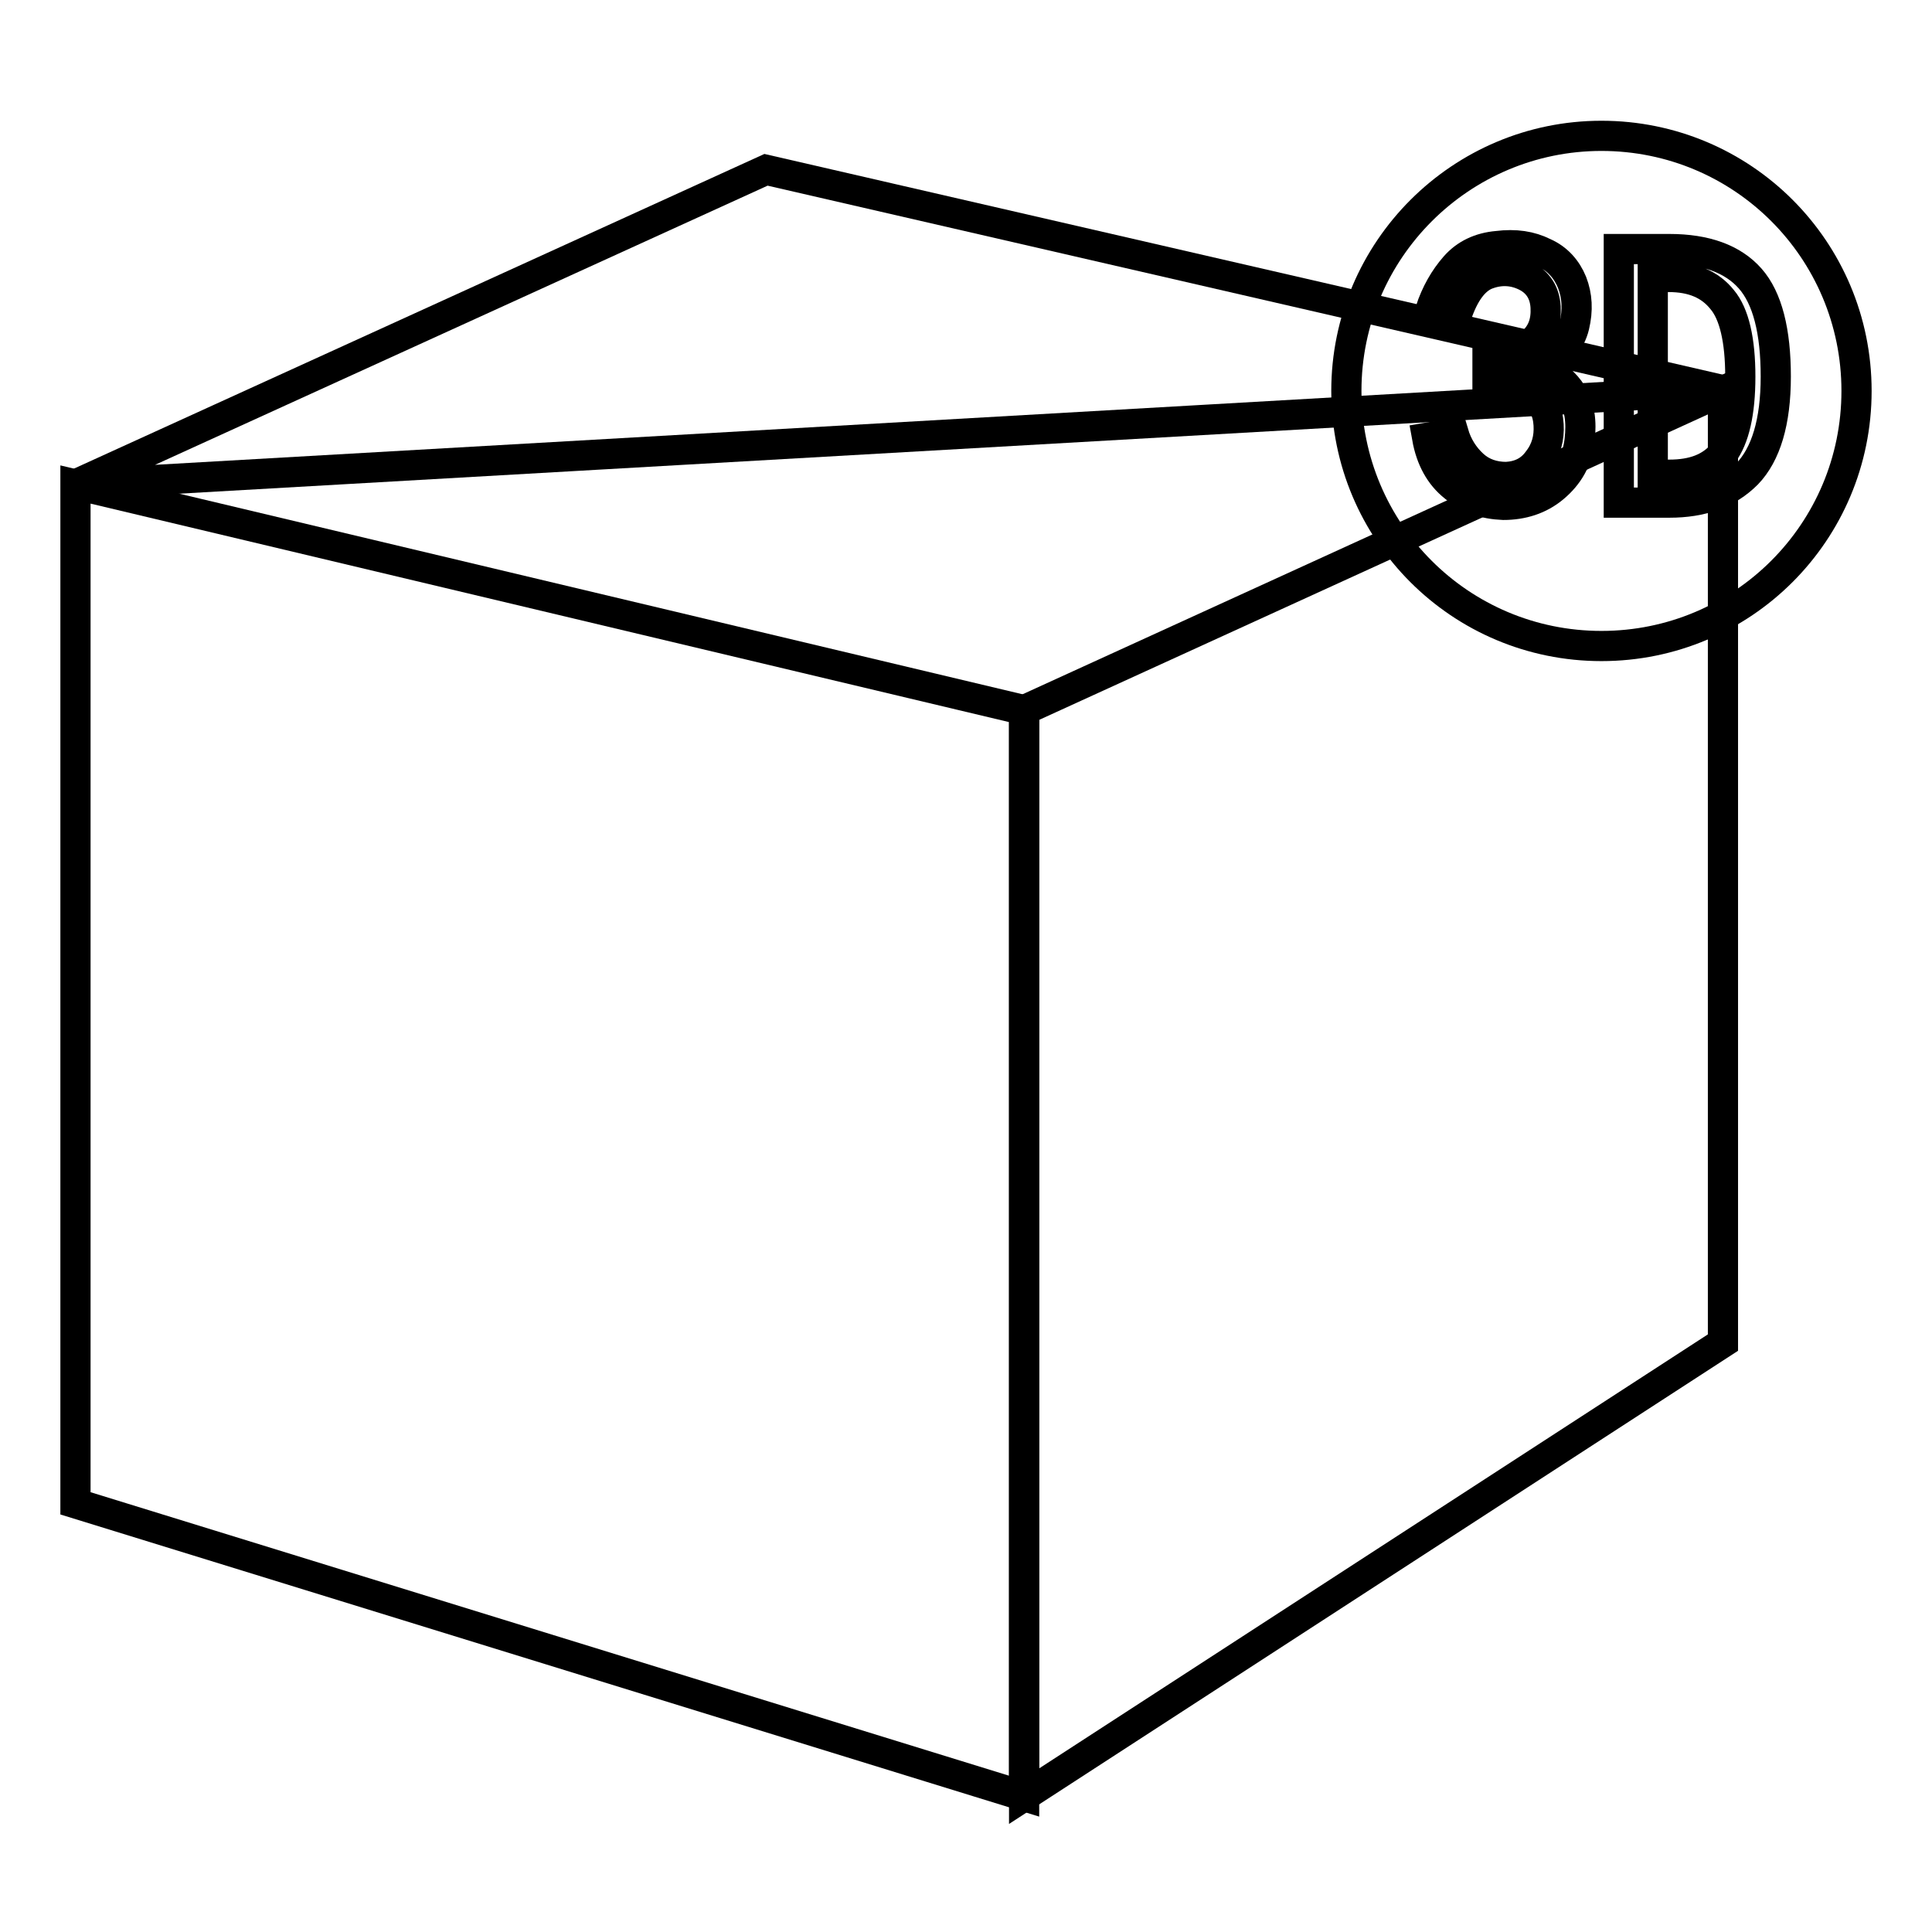
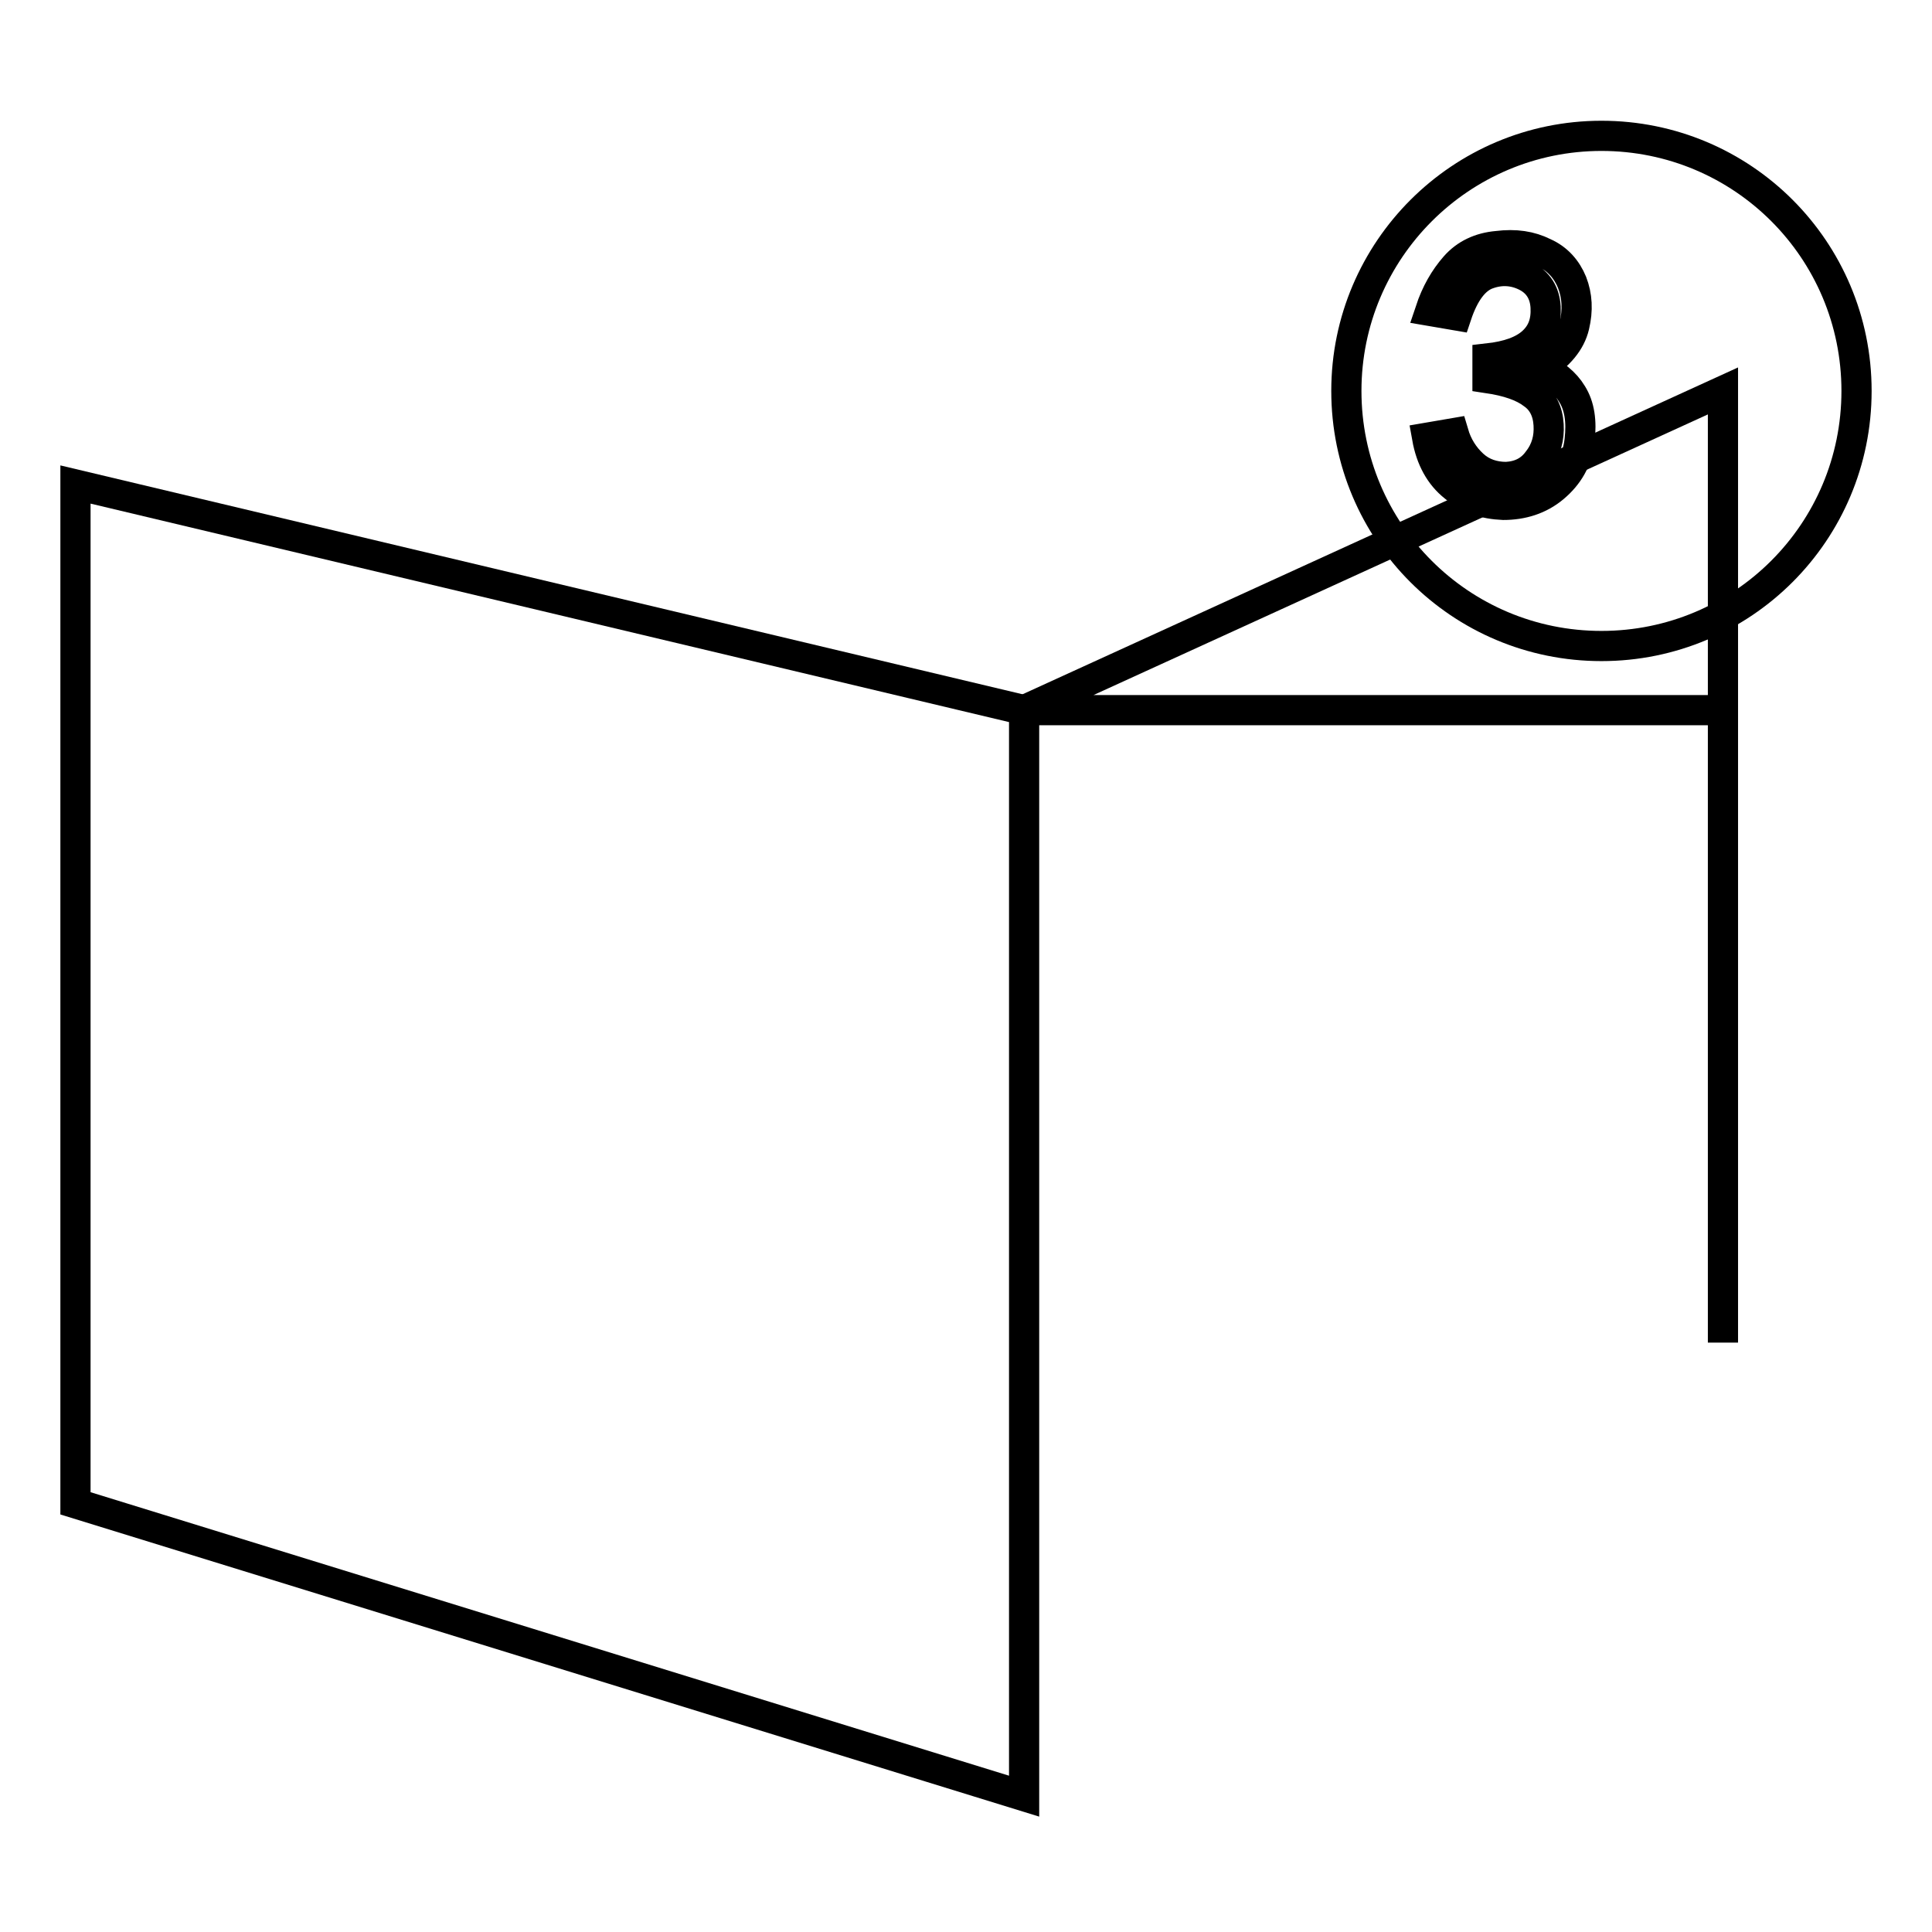
<svg xmlns="http://www.w3.org/2000/svg" version="1.1" x="0px" y="0px" viewBox="0 0 256 256" enable-background="new 0 0 256 256" xml:space="preserve">
  <g>
    <g>
      <path stroke-width="4" fill-opacity="0" stroke="#000000" d="M10,179.4v19.8L135.7,238V94.1L10,64.2v57.8V179.4z" />
-       <path stroke-width="4" fill-opacity="0" stroke="#000000" d="M135.7,94.1l92.6-42.3v126.1L135.7,238V94.1z" />
-       <path stroke-width="4" fill-opacity="0" stroke="#000000" d="M10,64.2l91.5-41.7l126.8,29.2L10,64.2z" />
+       <path stroke-width="4" fill-opacity="0" stroke="#000000" d="M135.7,94.1l92.6-42.3v126.1V94.1z" />
      <path stroke-width="4" fill-opacity="0" stroke="#000000" d="M178.4,51.8c0,18.7,15.1,33.8,33.8,33.8c18.7,0,33.8-15.1,33.8-33.8c0-18.7-15.1-33.8-33.8-33.8C193.6,18,178.4,33.1,178.4,51.8z" />
      <path stroke-width="4" fill-opacity="0" stroke="#000000" d="M189.1,58l3.5-0.6c0.5,1.7,1.4,3.1,2.6,4.2c1.2,1.1,2.7,1.6,4.4,1.6c1.8-0.1,3.2-0.8,4.2-2.2c1.1-1.4,1.5-3,1.4-4.7c-0.1-1.8-0.8-3.2-2.1-4.1c-1.3-1-3.3-1.7-6-2.1v-2.6c2.7-0.3,4.7-1,6-2.2c1.3-1.2,1.8-2.7,1.7-4.6c-0.1-1.9-1-3.3-2.6-4.1c-1.6-0.8-3.3-0.9-5-0.3c-1.8,0.6-3.2,2.5-4.2,5.5l-3.5-0.6c0.8-2.4,1.9-4.3,3.3-5.9c1.4-1.6,3.3-2.5,5.6-2.7c2.4-0.3,4.4,0,6.2,0.9c1.8,0.8,3,2.2,3.7,3.9c0.7,1.8,0.8,3.7,0.3,5.8c-0.5,2.1-2,3.9-4.5,5.5c1.8,0.8,3.3,2,4.2,3.5c1,1.6,1.3,3.6,1,6.2c-0.3,2.6-1.5,4.6-3.4,6.2s-4.2,2.3-6.7,2.3c-2.5-0.1-4.6-0.8-6.5-2.4C190.8,63,189.6,60.8,189.1,58z" />
-       <path stroke-width="4" fill-opacity="0" stroke="#000000" d="M235.3,49.9c0,6-1.3,10.3-3.8,12.9c-2.6,2.6-6,3.8-10.3,3.8h-6.7V33h6.7c4.8,0,8.4,1.3,10.7,3.9C234.2,39.5,235.3,43.9,235.3,49.9z M230.6,49.9c0-4.8-0.8-8.3-2.4-10.2c-1.6-2-3.9-3-7.1-3H219v26.2h2.2c3.2,0,5.5-0.9,7.1-2.8C229.8,58.1,230.6,54.7,230.6,49.9z" />
    </g>
  </g>
</svg>